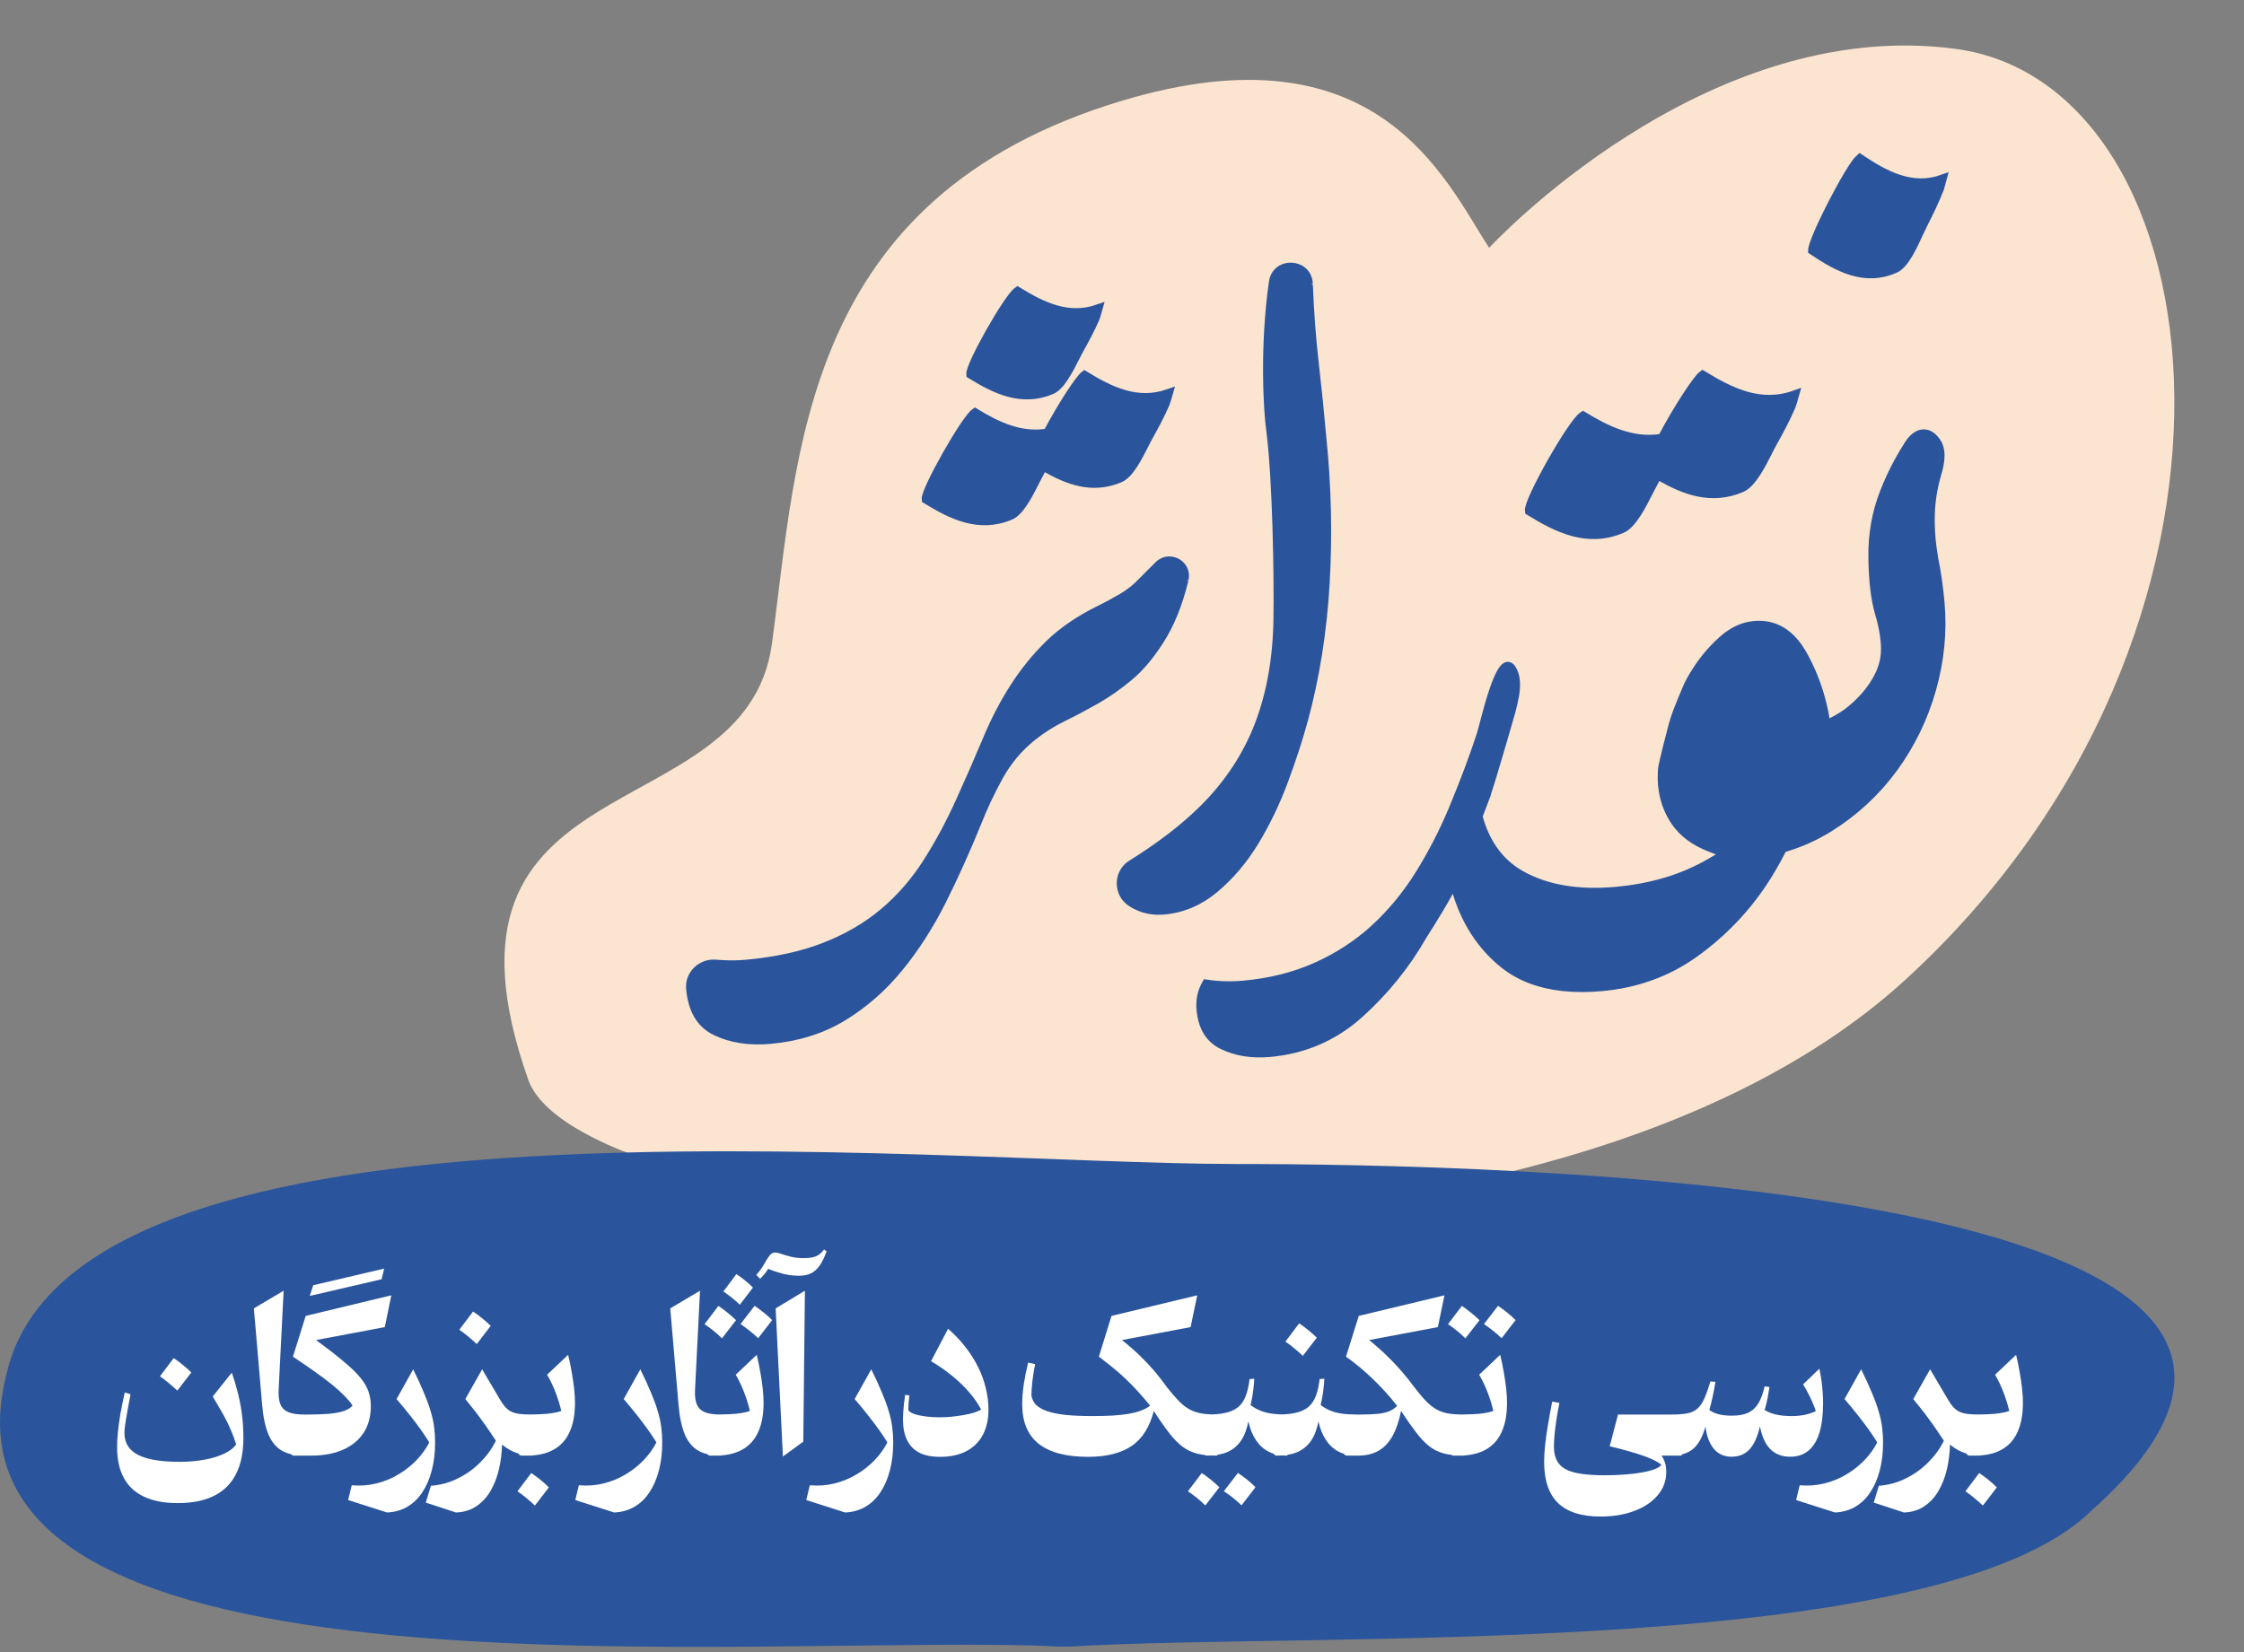
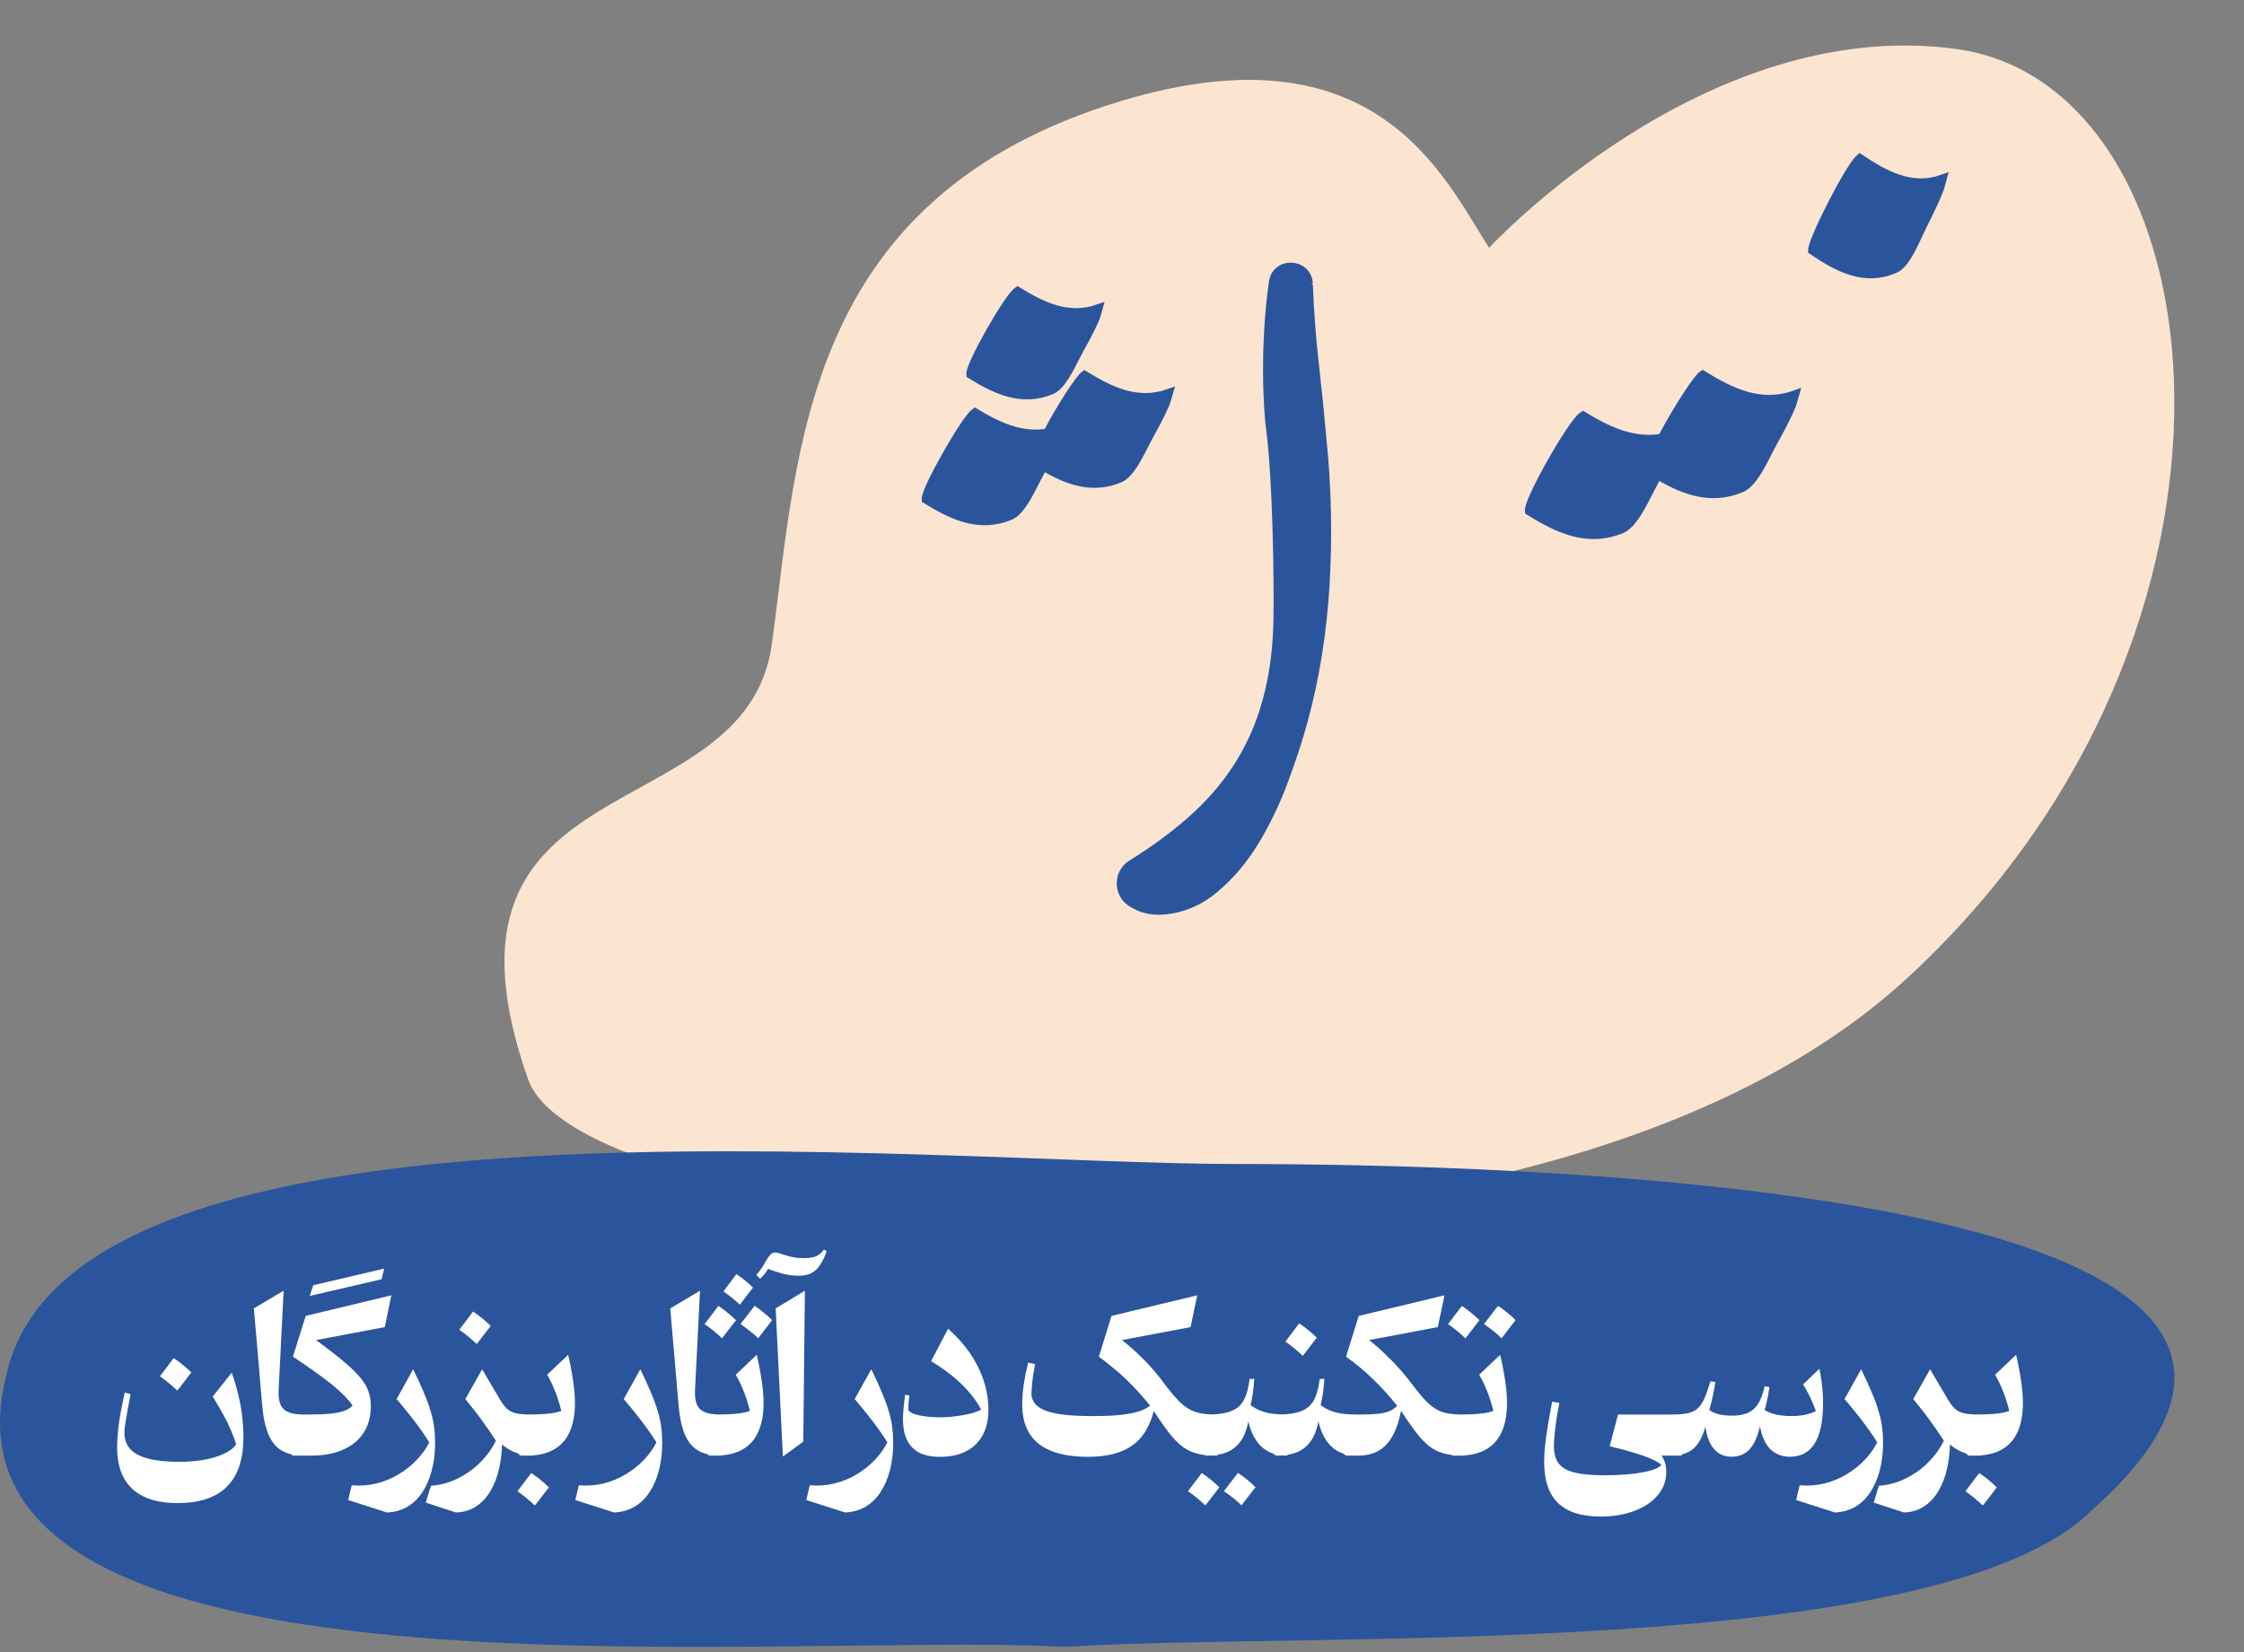
<svg xmlns="http://www.w3.org/2000/svg" width="258" height="190" viewBox="0 0 258 190" fill="none">
  <rect x="0" y="0" width="258" height="190" fill="#808080" stroke="none" />
  <path d="M171.209 28.502C171.209 28.502 195.874 1.714 224.866 5.624C255.631 9.774 263.033 72.459 219.065 112.682C175.097 152.905 67.11 142.255 60.728 124.159C47.629 87.015 85.757 95.931 88.745 74.064C91.732 52.197 92.082 22.706 128.938 11.604C158.423 2.722 166.091 20.606 171.209 28.502Z" fill="#FBE4D0" />
-   <path d="M136.449 66.697L136.144 66.681C135.476 69.441 134.529 71.786 133.326 73.642C132.201 75.412 131.001 76.823 129.773 77.839C128.534 78.869 127.264 79.755 125.998 80.477C124.725 81.198 123.449 81.878 122.198 82.488C120.923 83.112 119.726 83.87 118.632 84.753C117.09 85.993 115.815 87.52 114.836 89.295C113.868 91.051 113.029 92.838 112.335 94.606C111.068 97.73 109.707 100.758 108.276 103.604C106.85 106.449 105.184 109.041 103.32 111.315C101.472 113.575 99.307 115.467 96.892 116.936C94.489 118.397 91.67 119.28 88.519 119.557C86.132 119.768 84.033 119.44 82.275 118.583C80.55 117.741 79.601 116.142 79.382 113.655C79.323 112.916 79.588 112.204 80.124 111.663C80.581 111.202 81.176 110.924 81.808 110.868C81.959 110.855 82.105 110.854 82.257 110.865C82.429 110.881 82.606 110.896 82.789 110.904C83.839 110.97 84.811 110.964 85.666 110.888C89.131 110.583 92.199 109.916 94.782 108.908C97.377 107.899 99.671 106.569 101.587 104.955C103.51 103.341 105.192 101.406 106.59 99.216C107.983 97.039 109.282 94.625 110.439 92.042C111.528 89.647 112.548 87.308 113.481 85.079C114.393 82.889 115.453 80.857 116.622 79.034C117.792 77.212 119.151 75.543 120.655 74.076C122.16 72.614 124.06 71.306 126.312 70.193C127.279 69.718 128.194 69.222 129.043 68.721C129.909 68.212 130.675 67.602 131.324 66.904C131.513 66.705 132.172 66.049 133.227 64.999C133.92 64.316 134.786 64.429 135.316 64.723C135.84 65.019 136.373 65.697 136.151 66.625L136.449 66.697Z" fill="#2A559C" stroke="#2A559C" />
  <path d="M152.005 50.479C152.569 55.978 152.69 61.565 152.375 67.086C152.054 72.608 151.219 77.883 149.888 82.762C149.311 84.898 148.546 87.246 147.619 89.742C146.697 92.238 145.568 94.588 144.269 96.732C142.981 98.864 141.43 100.696 139.666 102.18C137.926 103.651 135.953 104.489 133.808 104.678C132.428 104.8 131.181 104.501 130.066 103.77C129.319 103.281 128.882 102.454 128.894 101.556C128.906 100.665 129.363 99.856 130.118 99.394C133.446 97.326 136.261 95.157 138.47 92.945C141.288 90.123 143.408 86.894 144.765 83.341C146.122 79.789 146.845 75.72 146.912 71.244C146.988 66.518 146.825 55.295 146.092 49.531C145.747 47.201 145.345 39.664 146.391 32.45C146.559 31.32 147.374 30.784 148.199 30.712C148.302 30.703 148.405 30.7 148.509 30.709C149.43 30.756 150.383 31.373 150.442 32.66L150.744 32.646L150.444 32.752C150.56 35.796 150.787 38.855 151.129 41.843C151.474 44.862 151.767 47.769 152.005 50.479Z" fill="#2A559C" stroke="#2A559C" />
  <path d="M206.353 45.398C206.214 45.892 206.002 46.588 205.952 46.708C205.317 48.179 204.539 49.619 203.857 50.838C203.688 51.133 203.502 51.503 203.295 51.911C202.504 53.475 201.424 55.619 200.206 56.129C196.687 57.615 193.625 56.361 190.839 54.783L190.57 54.63L190.424 54.899C190.366 55.002 190.315 55.11 190.264 55.218C190.213 55.326 190.161 55.428 190.103 55.531C189.935 55.832 189.743 56.203 189.536 56.611C188.751 58.174 187.664 60.313 186.453 60.828C182.477 62.501 179.018 60.739 175.821 58.771C175.621 57.672 180.76 48.598 182.004 47.824C184.687 49.465 187.619 50.902 190.939 50.409L191.095 50.383L191.162 50.249C192.969 46.846 195.157 43.556 195.757 43.125C198.94 45.076 202.367 46.817 206.353 45.398Z" fill="#2A559C" stroke="#2A559C" />
  <path d="M134.347 45.244C134.216 45.695 134.038 46.29 133.992 46.391C133.413 47.741 132.696 49.054 132.078 50.17C131.92 50.44 131.75 50.784 131.564 51.154C130.84 52.584 129.852 54.536 128.745 55C125.537 56.355 122.74 55.212 120.196 53.771L119.934 53.617L119.781 53.887C119.729 53.983 119.683 54.085 119.631 54.181C119.585 54.276 119.538 54.372 119.492 54.467C119.334 54.737 119.164 55.082 118.972 55.452C118.61 56.167 118.186 57.009 117.709 57.734C117.233 58.459 116.715 59.065 116.159 59.297C112.541 60.823 109.387 59.217 106.466 57.426C106.352 56.399 110.987 48.217 112.104 47.454C114.562 48.957 117.27 50.267 120.284 49.812L120.435 49.799L120.508 49.658C122.137 46.576 124.126 43.584 124.69 43.156C127.591 44.931 130.712 46.516 134.347 45.244Z" fill="#2A559C" stroke="#2A559C" />
  <path d="M223.321 20.588C223.205 21.033 223.062 21.54 223.024 21.637C222.466 23.076 221.792 24.449 221.155 25.707C221.002 26.002 220.833 26.375 220.642 26.775C220.297 27.539 219.878 28.446 219.417 29.22C218.955 29.993 218.451 30.635 217.919 30.878C214.384 32.476 211.273 30.747 208.383 28.802C208.388 27.531 212.672 19.224 213.829 18.218C216.692 20.132 219.779 21.838 223.321 20.588Z" fill="#2A559C" stroke="#2A559C" />
  <path d="M126.261 35.505C126.141 35.937 125.971 36.488 125.931 36.583C125.376 37.87 124.686 39.138 124.088 40.209C123.941 40.472 123.776 40.797 123.595 41.155C123.248 41.844 122.834 42.654 122.379 43.347C121.924 44.046 121.423 44.626 120.896 44.85C117.424 46.314 114.398 44.77 111.599 43.053C111.489 42.014 115.883 34.261 116.999 33.492C119.779 35.198 122.784 36.714 126.261 35.505Z" fill="#2A559C" stroke="#2A559C" />
-   <path d="M222.839 54.01C222.505 55.112 222.268 56.145 222.132 57.078C222.002 57.949 221.939 58.894 221.943 59.966C221.951 60.752 221.99 61.462 222.05 62.079C222.103 62.617 222.18 63.214 222.288 63.881C222.292 63.929 222.296 63.978 222.315 64.049L222.323 64.14C222.659 65.751 222.911 67.509 223.076 69.378C223.362 72.633 223.036 75.961 222.1 79.263C221.17 82.558 219.689 85.603 217.706 88.32C215.723 91.038 213.248 93.335 210.342 95.158C209.87 95.456 209.338 95.758 208.769 96.052C207.723 96.59 206.568 97.057 205.339 97.44L204.942 97.56L204.762 97.93C204.141 99.143 203.465 100.3 202.759 101.38C200.676 104.546 198.023 107.31 194.859 109.588C191.753 111.825 188.134 113.138 184.103 113.493C182.512 113.633 181.005 113.626 179.638 113.472C176.983 113.181 174.726 112.313 172.95 110.902C170.266 108.761 168.393 105.835 167.381 102.204L167.143 101.292L166.818 102.156C166.279 103.143 165.784 103.997 165.301 104.79C164.756 105.704 164.154 106.659 163.578 107.564C161.637 110.966 159.173 114.018 156.246 116.636C153.353 119.226 149.89 120.714 145.967 121.06C143.93 121.239 142.113 120.948 140.565 120.188C139.06 119.449 138.244 118.106 138.065 116.079C137.971 115.014 138.183 114.038 138.688 113.158C140.092 113.37 141.522 113.409 142.938 113.284C145.993 113.015 148.809 112.31 151.31 111.193C153.834 110.068 156.097 108.595 158.041 106.814C159.985 105.033 161.719 102.935 163.188 100.58C164.657 98.231 165.963 95.695 167.072 93.043C168.359 89.942 169.436 87.073 170.273 84.511C170.684 83.245 172.483 74.938 173.794 76.909C174.046 77.289 174.196 77.751 174.242 78.272C174.287 78.792 174.255 79.392 174.146 80.012C174.017 80.688 173.882 81.285 173.73 81.835C173.187 83.742 172.683 85.469 172.215 87.041C171.782 88.543 171.333 89.997 170.862 91.465L170.652 91.978L170.67 91.976L169.946 93.887L169.973 93.989C170.827 97.072 172.494 99.315 174.927 100.662C177.8 102.256 181.425 102.876 185.691 102.5C189.957 102.124 193.534 101.022 196.67 99.197L198.42 98.177L196.539 97.435C194.822 96.763 193.516 95.786 192.646 94.534C191.777 93.281 191.267 91.838 191.127 90.247C191.08 89.715 191.081 89.105 191.132 88.436C191.138 88.307 191.25 87.578 192.341 83.415C192.609 82.391 193.059 81.291 193.776 79.575L194.057 78.91C194.215 78.567 195.693 75.486 198.558 73.197C199.572 72.437 200.603 72.016 201.724 71.918C203.785 71.736 205.496 72.622 206.827 74.566C206.848 74.588 208.612 77.177 209.538 81.138L209.587 81.353C209.645 81.592 209.701 81.818 209.739 82.041L209.961 83.393L211.161 82.745C211.653 82.476 212.051 82.227 212.415 81.951C213.757 80.924 214.838 79.744 215.628 78.449C216.402 77.173 216.772 75.927 216.763 74.648C216.76 73.447 216.529 72.059 216.071 70.52C215.59 68.849 215.343 66.731 215.312 64.032C215.283 61.431 215.727 58.953 216.624 56.661C217.35 54.774 218.308 52.897 219.477 51.074C220.419 49.618 221.78 49.356 222.779 51.052C223.145 51.757 223.166 52.688 222.839 54.01Z" fill="#2A559C" stroke="#2A559C" />
  <path fill-rule="evenodd" clip-rule="evenodd" d="M121.836 189.373C89.035 187.639 -9.37 198.046 0.723 158.152C8.292 123.461 106.697 133.868 142.022 133.868C169.777 133.868 283.322 135.603 240.427 173.762C222.765 191.108 150.755 187.639 123 189.373" fill="#2A559C" />
  <path d="M27.152 166.104C26.973 165.534 26.77 164.987 26.543 164.464C26.324 163.94 26.047 163.374 25.711 162.764C25.375 162.155 24.957 161.436 24.457 160.608L26.648 157.866C26.969 158.796 27.227 159.674 27.422 160.503C27.617 161.323 27.758 162.128 27.844 162.917C27.938 163.706 27.984 164.514 27.984 165.342C27.984 167.03 27.699 168.428 27.129 169.538C26.559 170.655 25.715 171.487 24.598 172.034C23.488 172.589 22.094 172.866 20.414 172.866C18.891 172.866 17.613 172.624 16.582 172.139C15.551 171.663 14.773 170.948 14.25 169.995C13.727 169.042 13.465 167.862 13.465 166.456C13.465 165.893 13.496 165.299 13.559 164.674C13.621 164.049 13.715 163.366 13.84 162.624C13.973 161.874 14.141 161.046 14.344 160.139L15.012 160.35C14.879 161.03 14.77 161.608 14.684 162.085C14.598 162.561 14.527 162.967 14.473 163.303C14.418 163.639 14.375 163.924 14.344 164.159C14.32 164.393 14.309 164.604 14.309 164.792C14.309 165.542 14.535 166.167 14.988 166.667C15.449 167.159 16.145 167.522 17.074 167.756C18.004 167.999 19.188 168.12 20.625 168.12C21.414 168.12 22.156 168.073 22.852 167.979C23.555 167.885 24.191 167.749 24.762 167.569C25.332 167.389 25.82 167.178 26.227 166.936C26.641 166.694 26.949 166.417 27.152 166.104ZM19.969 156.19C20.344 156.44 20.695 156.702 21.023 156.975C21.359 157.241 21.684 157.53 21.996 157.842L20.391 159.928C20.047 159.608 19.715 159.315 19.395 159.049C19.074 158.784 18.738 158.53 18.387 158.288L19.969 156.19ZM32.034 159.881C32.003 160.577 32.077 161.131 32.257 161.546C32.437 161.952 32.749 162.245 33.194 162.424C33.64 162.596 34.234 162.682 34.976 162.682H34.999V167.405H34.976C33.929 167.405 33.069 167.214 32.398 166.831C31.734 166.44 31.218 165.811 30.851 164.944C30.491 164.069 30.253 162.924 30.136 161.51L29.187 150.471L32.609 148.444L32.034 159.881ZM33.811 162.682H35.405C36.397 162.682 37.233 162.651 37.913 162.589C38.6 162.518 39.155 162.409 39.577 162.26C40.006 162.104 40.327 161.897 40.538 161.639C40.303 161.296 39.998 160.932 39.623 160.549C39.248 160.159 38.784 159.737 38.229 159.284C37.674 158.831 37.022 158.339 36.272 157.807C35.522 157.268 34.659 156.674 33.682 156.026L35.147 151.339L44.991 148.971L44.241 152.628L36.342 154.116C37.631 155.061 38.686 155.881 39.506 156.577C40.334 157.264 40.975 157.885 41.428 158.44C41.881 158.987 42.194 159.518 42.366 160.034C42.545 160.549 42.635 161.112 42.635 161.721C42.635 162.901 42.362 163.917 41.815 164.768C41.268 165.612 40.479 166.264 39.448 166.725C38.424 167.178 37.194 167.405 35.756 167.405H33.811C33.553 167.405 33.37 167.221 33.26 166.854C33.143 166.479 33.084 165.874 33.084 165.038C33.084 164.202 33.143 163.6 33.26 163.233C33.37 162.866 33.553 162.682 33.811 162.682ZM36.014 147.811L44.17 145.901L43.877 147.12L35.616 149.042L36.014 147.811ZM50.025 165.917C50.025 167.065 49.9 168.12 49.65 169.081C49.4 170.049 49.041 170.889 48.572 171.6C48.103 172.319 47.529 172.878 46.849 173.276C46.169 173.682 45.384 173.905 44.494 173.944L40.029 172.514L40.439 170.815C41.431 170.901 42.38 170.831 43.287 170.604C44.201 170.378 45.044 170.03 45.818 169.561C46.599 169.1 47.291 168.553 47.892 167.921C48.502 167.288 48.99 166.608 49.357 165.881C49.037 165.366 48.697 164.858 48.337 164.358C47.978 163.858 47.576 163.327 47.13 162.764C46.685 162.194 46.173 161.573 45.595 160.901L47.505 157.479C47.998 158.479 48.404 159.366 48.724 160.139C49.052 160.905 49.31 161.608 49.498 162.249C49.693 162.881 49.83 163.495 49.908 164.089C49.986 164.674 50.025 165.284 50.025 165.917ZM49.54 170.874C50.634 170.796 51.665 170.514 52.634 170.03C53.61 169.553 54.473 168.936 55.223 168.178C55.973 167.428 56.571 166.6 57.016 165.694C56.712 165.233 56.427 164.807 56.161 164.417C55.895 164.026 55.626 163.647 55.352 163.28C55.087 162.905 54.802 162.526 54.497 162.143C54.192 161.76 53.86 161.346 53.501 160.901L55.434 157.479L57.473 160.936C57.677 161.288 57.88 161.577 58.083 161.803C58.286 162.03 58.513 162.21 58.763 162.342C59.02 162.467 59.344 162.557 59.735 162.612C60.126 162.659 60.614 162.682 61.2 162.682V167.405C60.739 167.405 60.302 167.354 59.888 167.253C59.481 167.143 59.098 166.999 58.739 166.819C58.388 166.631 58.048 166.405 57.719 166.139C57.696 167.108 57.579 168.049 57.368 168.964C57.157 169.878 56.837 170.706 56.407 171.448C55.977 172.19 55.431 172.784 54.766 173.229C54.11 173.674 53.329 173.913 52.423 173.944L48.954 172.807L49.54 170.874ZM54.391 150.835C54.766 151.085 55.118 151.346 55.446 151.62C55.782 151.885 56.106 152.174 56.419 152.487L54.813 154.573C54.469 154.253 54.138 153.96 53.817 153.694C53.497 153.428 53.161 153.174 52.809 152.932L54.391 150.835ZM60 162.682C60.836 162.682 61.535 162.671 62.098 162.647C62.66 162.624 63.133 162.581 63.516 162.518C63.906 162.456 64.246 162.374 64.535 162.272C64.371 161.569 64.152 160.862 63.879 160.151C63.605 159.432 63.281 158.749 62.906 158.1L65.32 155.815C65.492 156.518 65.633 157.202 65.742 157.866C65.859 158.522 65.949 159.143 66.012 159.729C66.074 160.307 66.106 160.842 66.106 161.335C66.106 162.678 65.898 163.799 65.484 164.698C65.078 165.596 64.465 166.272 63.645 166.725C62.832 167.178 61.812 167.405 60.586 167.405H60C59.742 167.405 59.559 167.221 59.449 166.854C59.332 166.479 59.273 165.874 59.273 165.038C59.273 164.202 59.332 163.6 59.449 163.233C59.559 162.866 59.742 162.682 60 162.682ZM61.078 169.409C61.453 169.659 61.805 169.917 62.133 170.182C62.469 170.456 62.793 170.749 63.105 171.061L61.5 173.147C61.156 172.827 60.824 172.534 60.504 172.268C60.184 172.003 59.848 171.749 59.496 171.506L61.078 169.409ZM76.139 165.917C76.139 167.065 76.014 168.12 75.764 169.081C75.514 170.049 75.155 170.889 74.686 171.6C74.217 172.319 73.643 172.878 72.963 173.276C72.284 173.682 71.498 173.905 70.608 173.944L66.143 172.514L66.553 170.815C67.545 170.901 68.495 170.831 69.401 170.604C70.315 170.378 71.159 170.03 71.932 169.561C72.713 169.1 73.405 168.553 74.006 167.921C74.616 167.288 75.104 166.608 75.471 165.881C75.151 165.366 74.811 164.858 74.452 164.358C74.092 163.858 73.69 163.327 73.245 162.764C72.799 162.194 72.287 161.573 71.709 160.901L73.62 157.479C74.112 158.479 74.518 159.366 74.838 160.139C75.166 160.905 75.424 161.608 75.612 162.249C75.807 162.881 75.944 163.495 76.022 164.089C76.1 164.674 76.139 165.284 76.139 165.917ZM79.908 159.881C79.877 160.577 79.951 161.131 80.13 161.546C80.31 161.952 80.623 162.245 81.068 162.424C81.513 162.596 82.107 162.682 82.849 162.682H82.873V167.405H82.849C81.802 167.405 80.943 167.214 80.271 166.831C79.607 166.44 79.091 165.811 78.724 164.944C78.365 164.069 78.127 162.924 78.009 161.51L77.06 150.471L80.482 148.444L79.908 159.881ZM81.684 162.682C82.52 162.682 83.219 162.671 83.782 162.647C84.344 162.624 84.817 162.581 85.2 162.518C85.591 162.456 85.93 162.374 86.219 162.272C86.055 161.569 85.837 160.862 85.563 160.151C85.29 159.432 84.966 158.749 84.591 158.1L87.005 155.815C87.177 156.518 87.317 157.202 87.427 157.866C87.544 158.522 87.634 159.143 87.696 159.729C87.759 160.307 87.79 160.842 87.79 161.335C87.79 162.678 87.583 163.799 87.169 164.698C86.763 165.596 86.149 166.272 85.329 166.725C84.516 167.178 83.497 167.405 82.27 167.405H81.684C81.427 167.405 81.243 167.221 81.134 166.854C81.016 166.479 80.958 165.874 80.958 165.038C80.958 164.202 81.016 163.6 81.134 163.233C81.243 162.866 81.427 162.682 81.684 162.682ZM82.598 150.19C82.966 150.432 83.313 150.69 83.641 150.964C83.977 151.229 84.305 151.518 84.626 151.831L83.009 153.917C82.68 153.596 82.352 153.303 82.024 153.038C81.696 152.772 81.356 152.522 81.005 152.288L82.598 150.19ZM86.759 150.178C87.11 150.413 87.454 150.667 87.79 150.94C88.126 151.206 88.454 151.499 88.774 151.819L87.169 153.905C86.841 153.585 86.509 153.296 86.173 153.038C85.844 152.772 85.501 152.518 85.141 152.276L86.759 150.178ZM84.661 146.534C85.005 146.753 85.333 146.991 85.645 147.249C85.958 147.499 86.266 147.776 86.571 148.081L85.059 150.049C84.747 149.745 84.434 149.471 84.122 149.229C83.817 148.979 83.501 148.745 83.173 148.526L84.661 146.534ZM86.953 146.628C87.305 146.229 87.594 145.835 87.82 145.444C88.039 145.046 88.246 144.714 88.441 144.448C88.637 144.182 88.859 144.049 89.109 144.049C89.305 144.049 89.551 144.104 89.848 144.214C90.144 144.315 90.504 144.421 90.926 144.53C91.356 144.639 91.852 144.694 92.414 144.694C92.82 144.694 93.164 144.663 93.445 144.6C93.734 144.53 93.981 144.421 94.184 144.272C94.387 144.124 94.574 143.932 94.746 143.698L95.039 143.909C94.82 144.526 94.574 145.042 94.301 145.456C94.035 145.87 93.707 146.186 93.316 146.405C92.926 146.616 92.434 146.721 91.84 146.721C91.254 146.721 90.66 146.647 90.059 146.499C89.457 146.342 88.879 146.151 88.324 145.924C88.168 146.167 88.027 146.366 87.902 146.522C87.777 146.671 87.609 146.854 87.398 147.073L86.953 146.628ZM89.18 150.471L92.543 148.444L92.356 165.799L90.012 167.51L89.18 150.471ZM102.694 165.917C102.694 167.065 102.569 168.12 102.319 169.081C102.069 170.049 101.709 170.889 101.241 171.6C100.772 172.319 100.198 172.878 99.518 173.276C98.838 173.682 98.053 173.905 97.162 173.944L92.698 172.514L93.108 170.815C94.1 170.901 95.049 170.831 95.956 170.604C96.87 170.378 97.713 170.03 98.487 169.561C99.268 169.1 99.959 168.553 100.561 167.921C101.17 167.288 101.659 166.608 102.026 165.881C101.705 165.366 101.366 164.858 101.006 164.358C100.647 163.858 100.245 163.327 99.799 162.764C99.354 162.194 98.842 161.573 98.264 160.901L100.174 157.479C100.666 158.479 101.073 159.366 101.393 160.139C101.721 160.905 101.979 161.608 102.166 162.249C102.362 162.881 102.498 163.495 102.577 164.089C102.655 164.674 102.694 165.284 102.694 165.917ZM103.814 163.186C103.814 162.96 103.826 162.698 103.849 162.401C103.873 162.104 103.9 161.788 103.931 161.452C103.97 161.108 104.013 160.764 104.06 160.421L104.552 160.479C104.513 160.792 104.482 161.089 104.459 161.37C104.443 161.651 104.435 161.921 104.435 162.178C104.56 162.366 104.802 162.518 105.162 162.635C105.529 162.753 105.955 162.842 106.439 162.905C106.931 162.967 107.435 162.999 107.951 162.999C108.404 162.999 108.865 162.979 109.334 162.94C109.81 162.893 110.271 162.831 110.716 162.753C111.17 162.674 111.572 162.585 111.923 162.483C112.283 162.374 112.576 162.249 112.802 162.108C112.443 161.413 111.974 160.737 111.396 160.081C110.826 159.417 110.17 158.788 109.427 158.194C108.685 157.592 107.892 157.042 107.048 156.542L109.005 152.815C109.748 153.464 110.408 154.159 110.986 154.901C111.564 155.635 112.052 156.405 112.451 157.21C112.849 158.006 113.146 158.819 113.341 159.647C113.545 160.475 113.646 161.303 113.646 162.131C113.646 163.256 113.427 164.225 112.99 165.038C112.552 165.85 111.92 166.471 111.091 166.901C110.263 167.331 109.255 167.546 108.068 167.546C107.115 167.546 106.322 167.385 105.689 167.065C105.064 166.737 104.595 166.253 104.283 165.612C103.97 164.964 103.814 164.155 103.814 163.186ZM137.648 148.971L136.887 152.628L129 154.116C129.797 154.756 130.488 155.362 131.074 155.932C131.668 156.503 132.211 157.077 132.703 157.655C133.195 158.233 133.688 158.866 134.18 159.553C134.695 160.21 135.156 160.745 135.562 161.159C135.969 161.565 136.375 161.878 136.781 162.096C137.188 162.315 137.637 162.467 138.129 162.553C138.629 162.639 139.223 162.682 139.91 162.682H139.957V167.405H139.828C138.984 167.405 138.258 167.331 137.648 167.182C137.047 167.026 136.492 166.764 135.984 166.397C135.484 166.022 134.969 165.499 134.438 164.827C133.914 164.155 133.32 163.303 132.656 162.272C132.43 163.155 132.113 163.928 131.707 164.592C131.309 165.256 130.801 165.807 130.184 166.245C129.574 166.674 128.844 166.999 127.992 167.217C127.148 167.436 126.18 167.546 125.086 167.546C122.594 167.546 120.711 167.049 119.438 166.057C118.164 165.057 117.527 163.538 117.527 161.499C117.527 160.803 117.586 160.046 117.703 159.225C117.828 158.397 117.996 157.557 118.207 156.706L119.016 156.881C118.867 157.608 118.762 158.256 118.699 158.827C118.637 159.389 118.598 159.932 118.582 160.456C118.645 160.893 118.824 161.264 119.121 161.569C119.426 161.866 119.859 162.112 120.422 162.307C120.992 162.495 121.703 162.635 122.555 162.729C123.406 162.815 124.422 162.858 125.602 162.858C126.469 162.858 127.246 162.839 127.934 162.799C128.621 162.753 129.23 162.686 129.762 162.6C130.293 162.506 130.762 162.385 131.168 162.237C131.574 162.089 131.93 161.897 132.234 161.663C131.781 161.1 131.32 160.561 130.852 160.046C130.383 159.53 129.902 159.038 129.41 158.569C128.918 158.1 128.414 157.659 127.898 157.245C127.383 156.823 126.863 156.417 126.34 156.026L127.793 151.339L137.648 148.971ZM138.769 162.682C139.62 162.682 140.335 162.616 140.913 162.483C141.499 162.35 141.98 162.131 142.355 161.827C142.73 161.514 143.019 161.092 143.222 160.561C143.425 160.03 143.573 159.378 143.667 158.604L144.206 158.557C144.191 158.94 144.159 159.311 144.113 159.671C144.073 160.03 144.027 160.366 143.972 160.678C143.917 160.991 143.855 161.296 143.784 161.592C144.12 161.85 144.488 162.061 144.886 162.225C145.284 162.389 145.734 162.506 146.234 162.577C146.734 162.647 147.304 162.682 147.945 162.682H148.015V167.405H147.933C147.167 167.405 146.488 167.26 145.894 166.971C145.308 166.674 144.816 166.233 144.417 165.647C144.019 165.061 143.722 164.339 143.527 163.479C143.355 164.385 143.07 165.128 142.671 165.706C142.273 166.284 141.753 166.714 141.113 166.995C140.472 167.268 139.691 167.405 138.769 167.405C138.511 167.405 138.327 167.221 138.218 166.854C138.101 166.479 138.042 165.874 138.042 165.038C138.042 164.202 138.101 163.6 138.218 163.233C138.327 162.866 138.511 162.682 138.769 162.682ZM138.171 169.409C138.538 169.651 138.886 169.905 139.214 170.171C139.55 170.444 139.878 170.737 140.198 171.049L138.581 173.135C138.253 172.815 137.925 172.522 137.597 172.256C137.269 171.991 136.929 171.741 136.577 171.506L138.171 169.409ZM142.331 169.397C142.683 169.631 143.027 169.881 143.363 170.147C143.698 170.421 144.027 170.717 144.347 171.038L142.741 173.124C142.413 172.803 142.081 172.51 141.745 172.245C141.417 171.987 141.073 171.737 140.714 171.495L142.331 169.397ZM146.827 162.682C147.678 162.682 148.393 162.616 148.971 162.483C149.557 162.35 150.038 162.131 150.413 161.827C150.788 161.514 151.077 161.092 151.28 160.561C151.483 160.03 151.631 159.378 151.725 158.604L152.264 158.557C152.248 158.94 152.217 159.311 152.17 159.671C152.131 160.03 152.084 160.366 152.03 160.678C151.975 160.991 151.913 161.296 151.842 161.592C152.178 161.85 152.545 162.061 152.944 162.225C153.342 162.389 153.791 162.506 154.291 162.577C154.791 162.647 155.362 162.682 156.002 162.682H156.073V167.405H155.991C155.225 167.405 154.545 167.26 153.952 166.971C153.366 166.674 152.873 166.233 152.475 165.647C152.077 165.061 151.78 164.339 151.584 163.479C151.413 164.385 151.127 165.128 150.729 165.706C150.33 166.284 149.811 166.714 149.17 166.995C148.53 167.268 147.748 167.405 146.827 167.405C146.569 167.405 146.385 167.221 146.276 166.854C146.159 166.479 146.1 165.874 146.1 165.038C146.1 164.202 146.159 163.6 146.276 163.233C146.385 162.866 146.569 162.682 146.827 162.682ZM149.37 152.194C149.745 152.444 150.096 152.706 150.424 152.979C150.76 153.245 151.084 153.534 151.397 153.846L149.791 155.932C149.448 155.612 149.116 155.319 148.795 155.053C148.475 154.788 148.139 154.534 147.788 154.292L149.37 152.194ZM154.884 162.682H156.396C157.216 162.682 157.888 162.655 158.412 162.6C158.943 162.546 159.377 162.448 159.712 162.307C160.056 162.167 160.365 161.96 160.638 161.686C160.193 161.116 159.732 160.569 159.255 160.046C158.779 159.522 158.298 159.03 157.814 158.569C157.33 158.1 156.834 157.655 156.326 157.233C155.818 156.811 155.295 156.409 154.755 156.026L156.22 151.339L166.076 148.971L165.314 152.628L157.416 154.116C158.197 154.749 158.884 155.358 159.478 155.944C160.08 156.522 160.642 157.116 161.166 157.725C161.689 158.335 162.22 159.003 162.759 159.729C163.236 160.346 163.67 160.85 164.06 161.241C164.451 161.624 164.841 161.921 165.232 162.131C165.623 162.342 166.06 162.487 166.545 162.565C167.037 162.643 167.627 162.682 168.314 162.682H168.361V167.405H168.244C167.377 167.405 166.634 167.323 166.017 167.159C165.4 166.995 164.841 166.721 164.341 166.339C163.841 165.948 163.337 165.421 162.83 164.756C162.322 164.092 161.74 163.264 161.084 162.272C160.857 163.428 160.529 164.389 160.099 165.155C159.677 165.913 159.138 166.479 158.482 166.854C157.834 167.221 157.048 167.405 156.127 167.405H154.884C154.634 167.405 154.451 167.221 154.334 166.854C154.216 166.479 154.158 165.874 154.158 165.038C154.158 164.202 154.216 163.6 154.334 163.233C154.451 162.866 154.634 162.682 154.884 162.682ZM167.161 162.682C167.997 162.682 168.696 162.671 169.259 162.647C169.821 162.624 170.294 162.581 170.677 162.518C171.067 162.456 171.407 162.374 171.696 162.272C171.532 161.569 171.313 160.862 171.04 160.151C170.766 159.432 170.442 158.749 170.067 158.1L172.481 155.815C172.653 156.518 172.794 157.202 172.903 157.866C173.02 158.522 173.11 159.143 173.173 159.729C173.235 160.307 173.266 160.842 173.266 161.335C173.266 162.678 173.059 163.799 172.645 164.698C172.239 165.596 171.626 166.272 170.805 166.725C169.993 167.178 168.973 167.405 167.747 167.405H167.161C166.903 167.405 166.72 167.221 166.61 166.854C166.493 166.479 166.434 165.874 166.434 165.038C166.434 164.202 166.493 163.6 166.61 163.233C166.72 162.866 166.903 162.682 167.161 162.682ZM168.075 150.19C168.442 150.432 168.79 150.69 169.118 150.964C169.454 151.229 169.782 151.518 170.102 151.831L168.485 153.917C168.157 153.596 167.829 153.303 167.501 153.038C167.173 152.772 166.833 152.522 166.481 152.288L168.075 150.19ZM172.235 150.178C172.587 150.413 172.93 150.667 173.266 150.94C173.602 151.206 173.93 151.499 174.251 151.819L172.645 153.905C172.317 153.585 171.985 153.296 171.649 153.038C171.321 152.772 170.977 152.518 170.618 152.276L172.235 150.178ZM184.027 174.413C181.831 174.413 180.198 173.893 179.128 172.854C178.066 171.823 177.534 170.241 177.534 168.108C177.534 167.553 177.57 166.94 177.64 166.268C177.71 165.589 177.816 164.827 177.956 163.983C178.097 163.139 178.265 162.21 178.46 161.194L179.292 161.346C179.152 162.026 179.034 162.674 178.941 163.292C178.855 163.909 178.784 164.479 178.73 165.003C178.683 165.518 178.659 165.967 178.659 166.35C178.659 166.96 178.761 167.479 178.964 167.909C179.167 168.339 179.495 168.682 179.948 168.94C180.402 169.198 181.003 169.381 181.753 169.491C182.503 169.608 183.429 169.667 184.53 169.667C185.382 169.667 186.171 169.635 186.898 169.573C187.632 169.518 188.284 169.436 188.855 169.327C189.433 169.225 189.905 169.1 190.273 168.952C190.648 168.803 190.894 168.639 191.011 168.46C190.816 168.288 190.546 168.116 190.202 167.944C189.866 167.78 189.452 167.608 188.96 167.428C188.476 167.256 187.909 167.081 187.261 166.901C186.613 166.714 185.882 166.522 185.07 166.327L186.03 162.682H193.343V167.405H191.034C191.175 167.616 191.284 167.823 191.363 168.026C191.441 168.229 191.495 168.428 191.527 168.624C191.558 168.827 191.573 169.053 191.573 169.303C191.573 170.296 191.249 171.178 190.601 171.952C189.96 172.725 189.07 173.327 187.929 173.756C186.788 174.194 185.488 174.413 184.027 174.413ZM192.155 162.682C192.881 162.682 193.483 162.639 193.959 162.553C194.436 162.46 194.827 162.284 195.131 162.026C195.444 161.76 195.713 161.374 195.94 160.866C196.166 160.358 196.405 159.694 196.655 158.874L197.229 158.921C197.127 159.538 197.018 160.12 196.901 160.667C196.784 161.206 196.659 161.706 196.526 162.167C196.838 162.385 197.205 162.549 197.627 162.659C198.057 162.76 198.561 162.811 199.139 162.811C199.873 162.811 200.479 162.706 200.955 162.495C201.44 162.276 201.834 161.924 202.139 161.44C202.444 160.948 202.694 160.28 202.889 159.436L203.44 159.518C203.393 159.846 203.338 160.174 203.276 160.503C203.221 160.823 203.159 161.124 203.088 161.405C203.026 161.686 202.955 161.932 202.877 162.143C203.205 162.37 203.631 162.546 204.155 162.671C204.686 162.796 205.303 162.858 206.006 162.858C206.538 162.858 207.03 162.811 207.483 162.717C207.944 162.624 208.373 162.479 208.772 162.284C208.655 161.932 208.522 161.589 208.373 161.253C208.225 160.909 208.061 160.565 207.881 160.221C207.702 159.878 207.51 159.542 207.307 159.214L209.182 157.409C209.276 157.87 209.354 158.323 209.416 158.768C209.479 159.214 209.526 159.655 209.557 160.092C209.588 160.53 209.604 160.967 209.604 161.405C209.604 162.749 209.463 163.874 209.182 164.78C208.901 165.686 208.479 166.374 207.916 166.842C207.354 167.303 206.655 167.534 205.819 167.534C204.881 167.534 204.12 167.241 203.534 166.655C202.955 166.061 202.561 165.19 202.35 164.042C202.077 165.229 201.678 166.108 201.155 166.678C200.631 167.249 199.94 167.534 199.08 167.534C198.237 167.534 197.561 167.233 197.053 166.631C196.545 166.03 196.221 165.174 196.08 164.065C195.745 165.268 195.268 166.128 194.651 166.643C194.034 167.151 193.202 167.405 192.155 167.405C191.897 167.405 191.713 167.221 191.604 166.854C191.487 166.479 191.428 165.874 191.428 165.038C191.428 164.194 191.487 163.592 191.604 163.233C191.713 162.866 191.897 162.682 192.155 162.682ZM216.502 165.917C216.502 167.065 216.377 168.12 216.127 169.081C215.877 170.049 215.517 170.889 215.048 171.6C214.58 172.319 214.005 172.878 213.326 173.276C212.646 173.682 211.861 173.905 210.97 173.944L206.505 172.514L206.916 170.815C207.908 170.901 208.857 170.831 209.763 170.604C210.677 170.378 211.521 170.03 212.295 169.561C213.076 169.1 213.767 168.553 214.369 167.921C214.978 167.288 215.466 166.608 215.834 165.881C215.513 165.366 215.173 164.858 214.814 164.358C214.455 163.858 214.052 163.327 213.607 162.764C213.162 162.194 212.65 161.573 212.072 160.901L213.982 157.479C214.474 158.479 214.88 159.366 215.201 160.139C215.529 160.905 215.787 161.608 215.974 162.249C216.17 162.881 216.306 163.495 216.384 164.089C216.462 164.674 216.502 165.284 216.502 165.917ZM216.016 170.874C217.11 170.796 218.141 170.514 219.11 170.03C220.087 169.553 220.95 168.936 221.7 168.178C222.45 167.428 223.048 166.6 223.493 165.694C223.188 165.233 222.903 164.807 222.637 164.417C222.372 164.026 222.102 163.647 221.829 163.28C221.563 162.905 221.278 162.526 220.973 162.143C220.669 161.76 220.337 161.346 219.977 160.901L221.911 157.479L223.95 160.936C224.153 161.288 224.356 161.577 224.559 161.803C224.762 162.03 224.989 162.21 225.239 162.342C225.497 162.467 225.821 162.557 226.212 162.612C226.602 162.659 227.091 162.682 227.677 162.682V167.405C227.216 167.405 226.778 167.354 226.364 167.253C225.958 167.143 225.575 166.999 225.216 166.819C224.864 166.631 224.524 166.405 224.196 166.139C224.173 167.108 224.055 168.049 223.845 168.964C223.634 169.878 223.313 170.706 222.884 171.448C222.454 172.19 221.907 172.784 221.243 173.229C220.587 173.674 219.805 173.913 218.899 173.944L215.43 172.807L216.016 170.874ZM226.477 162.682C227.312 162.682 228.012 162.671 228.574 162.647C229.137 162.624 229.609 162.581 229.992 162.518C230.383 162.456 230.723 162.374 231.012 162.272C230.848 161.569 230.629 160.862 230.355 160.151C230.082 159.432 229.758 158.749 229.383 158.1L231.797 155.815C231.969 156.518 232.109 157.202 232.219 157.866C232.336 158.522 232.426 159.143 232.488 159.729C232.551 160.307 232.582 160.842 232.582 161.335C232.582 162.678 232.375 163.799 231.961 164.698C231.555 165.596 230.941 166.272 230.121 166.725C229.309 167.178 228.289 167.405 227.062 167.405H226.477C226.219 167.405 226.035 167.221 225.926 166.854C225.809 166.479 225.75 165.874 225.75 165.038C225.75 164.202 225.809 163.6 225.926 163.233C226.035 162.866 226.219 162.682 226.477 162.682ZM227.555 169.409C227.93 169.659 228.281 169.917 228.609 170.182C228.945 170.456 229.27 170.749 229.582 171.061L227.977 173.147C227.633 172.827 227.301 172.534 226.98 172.268C226.66 172.003 226.324 171.749 225.973 171.506L227.555 169.409Z" fill="white" />
</svg>